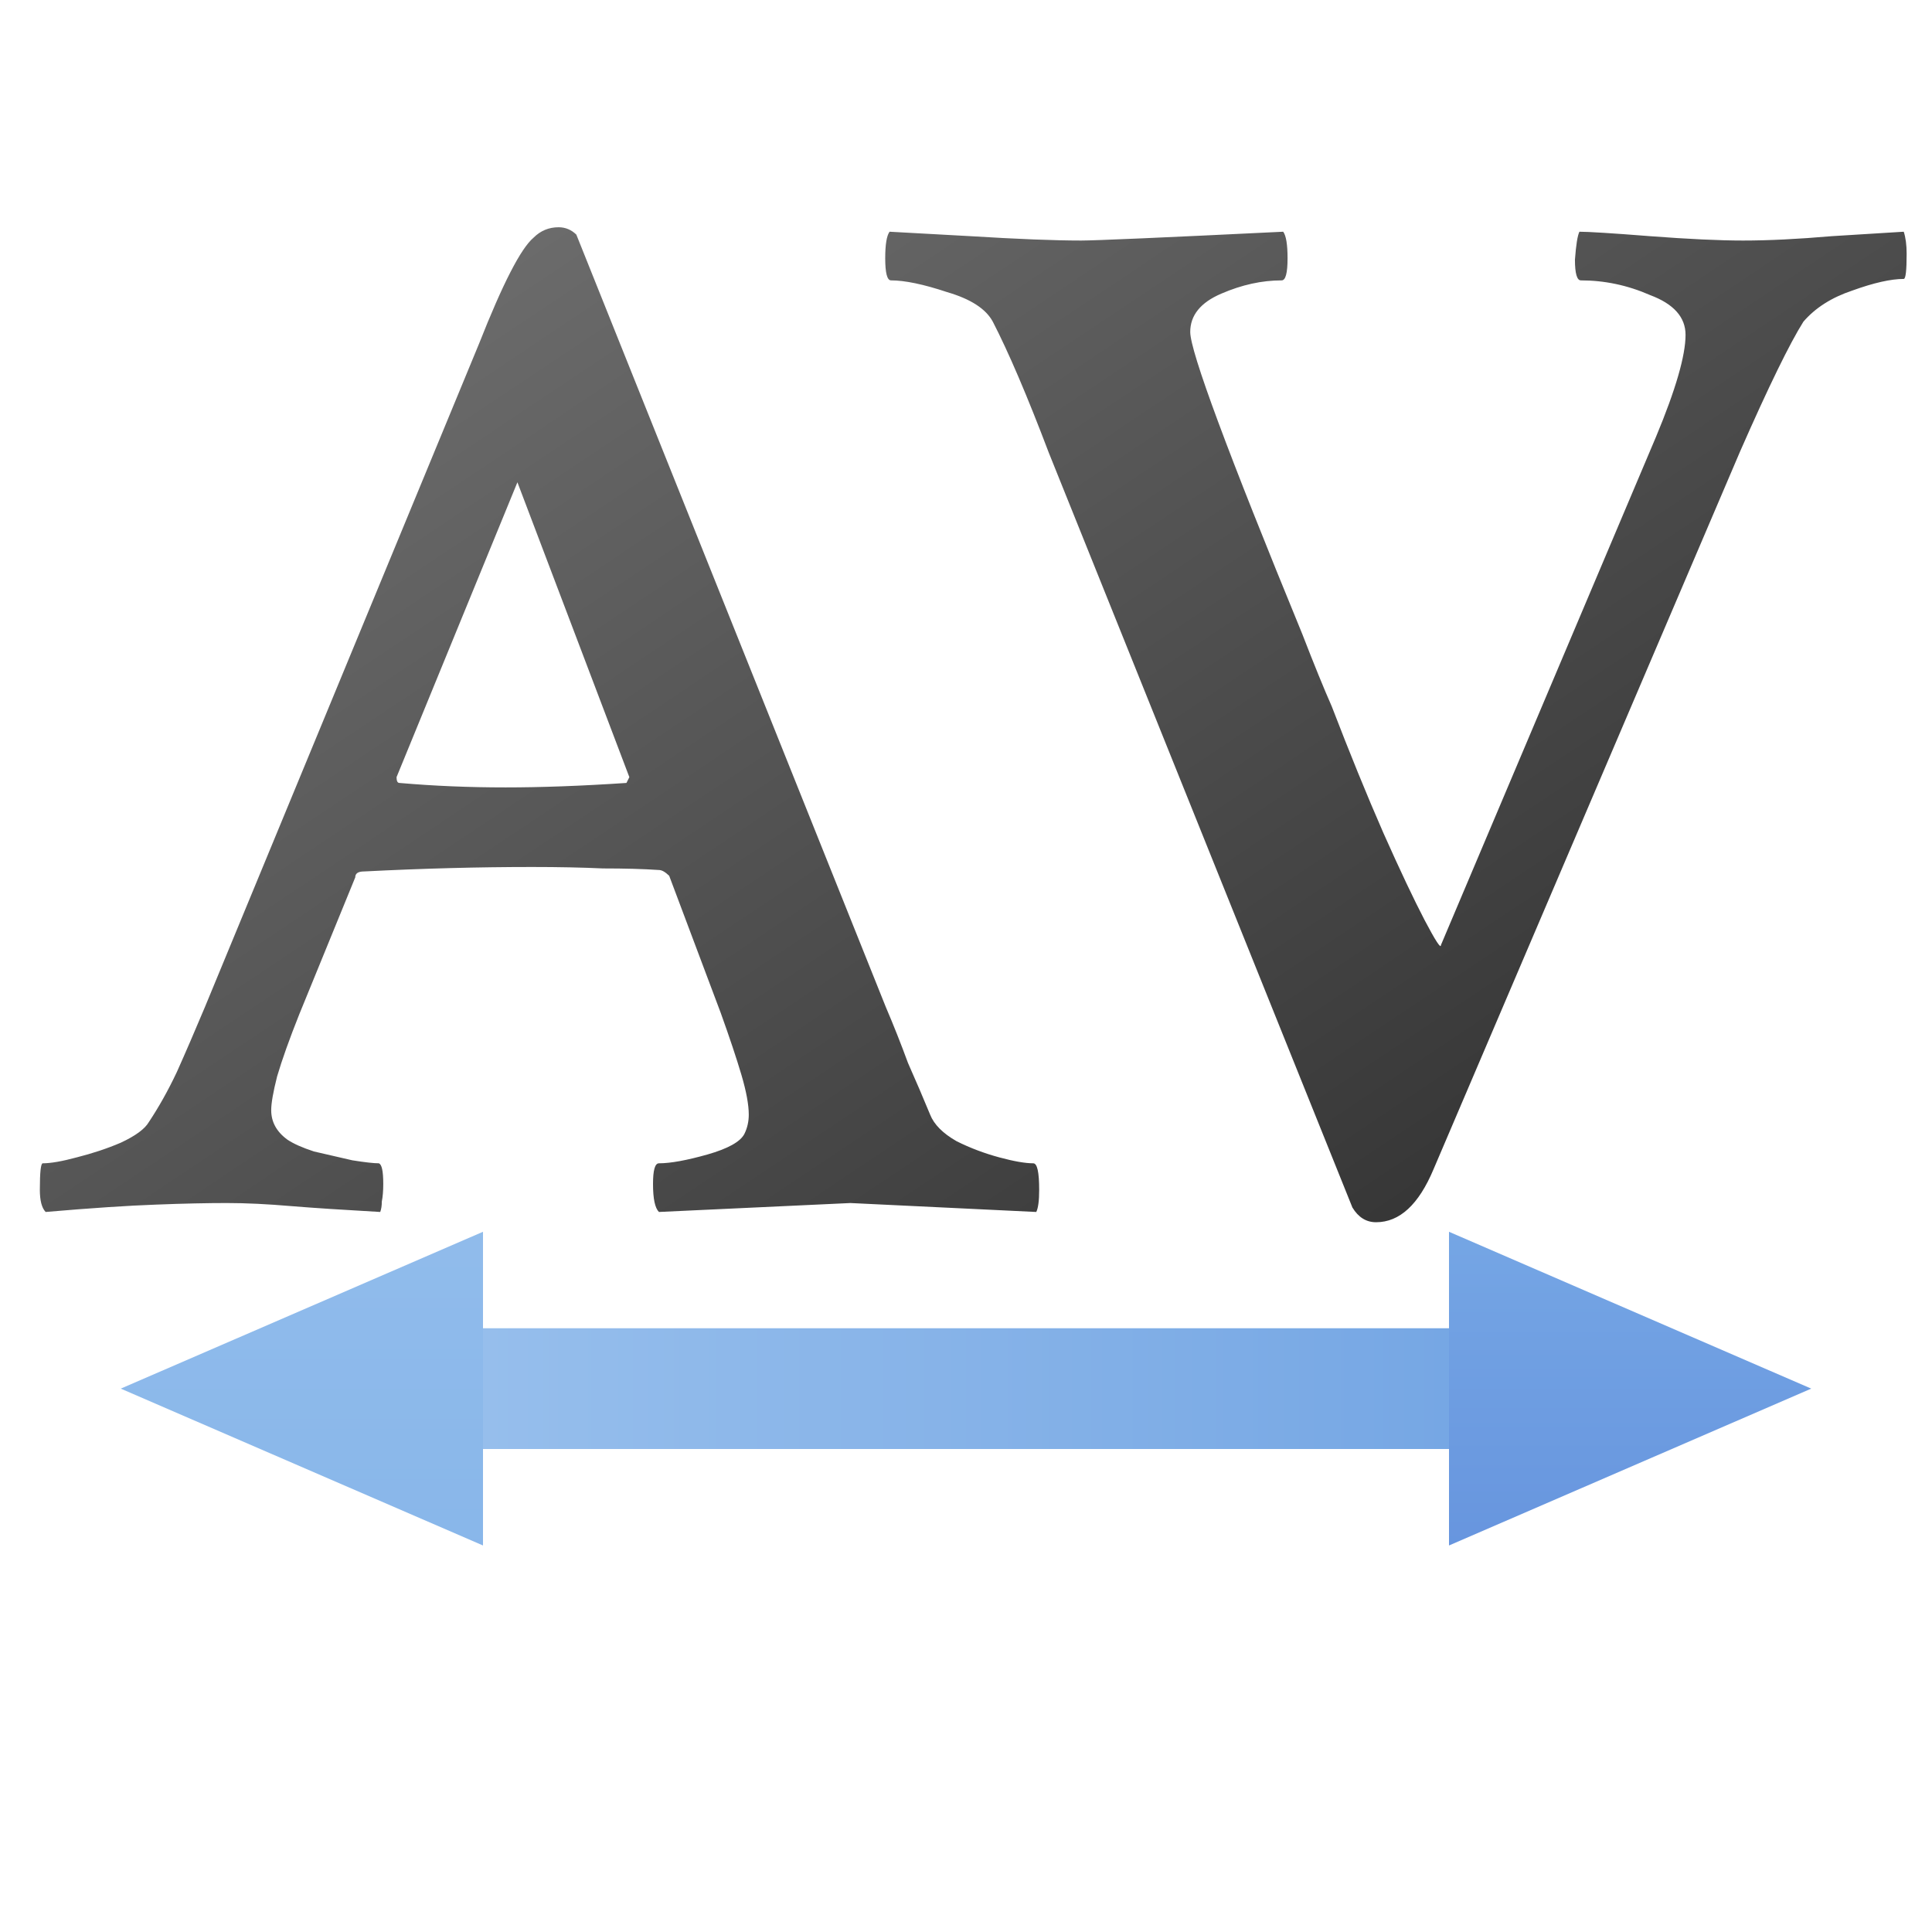
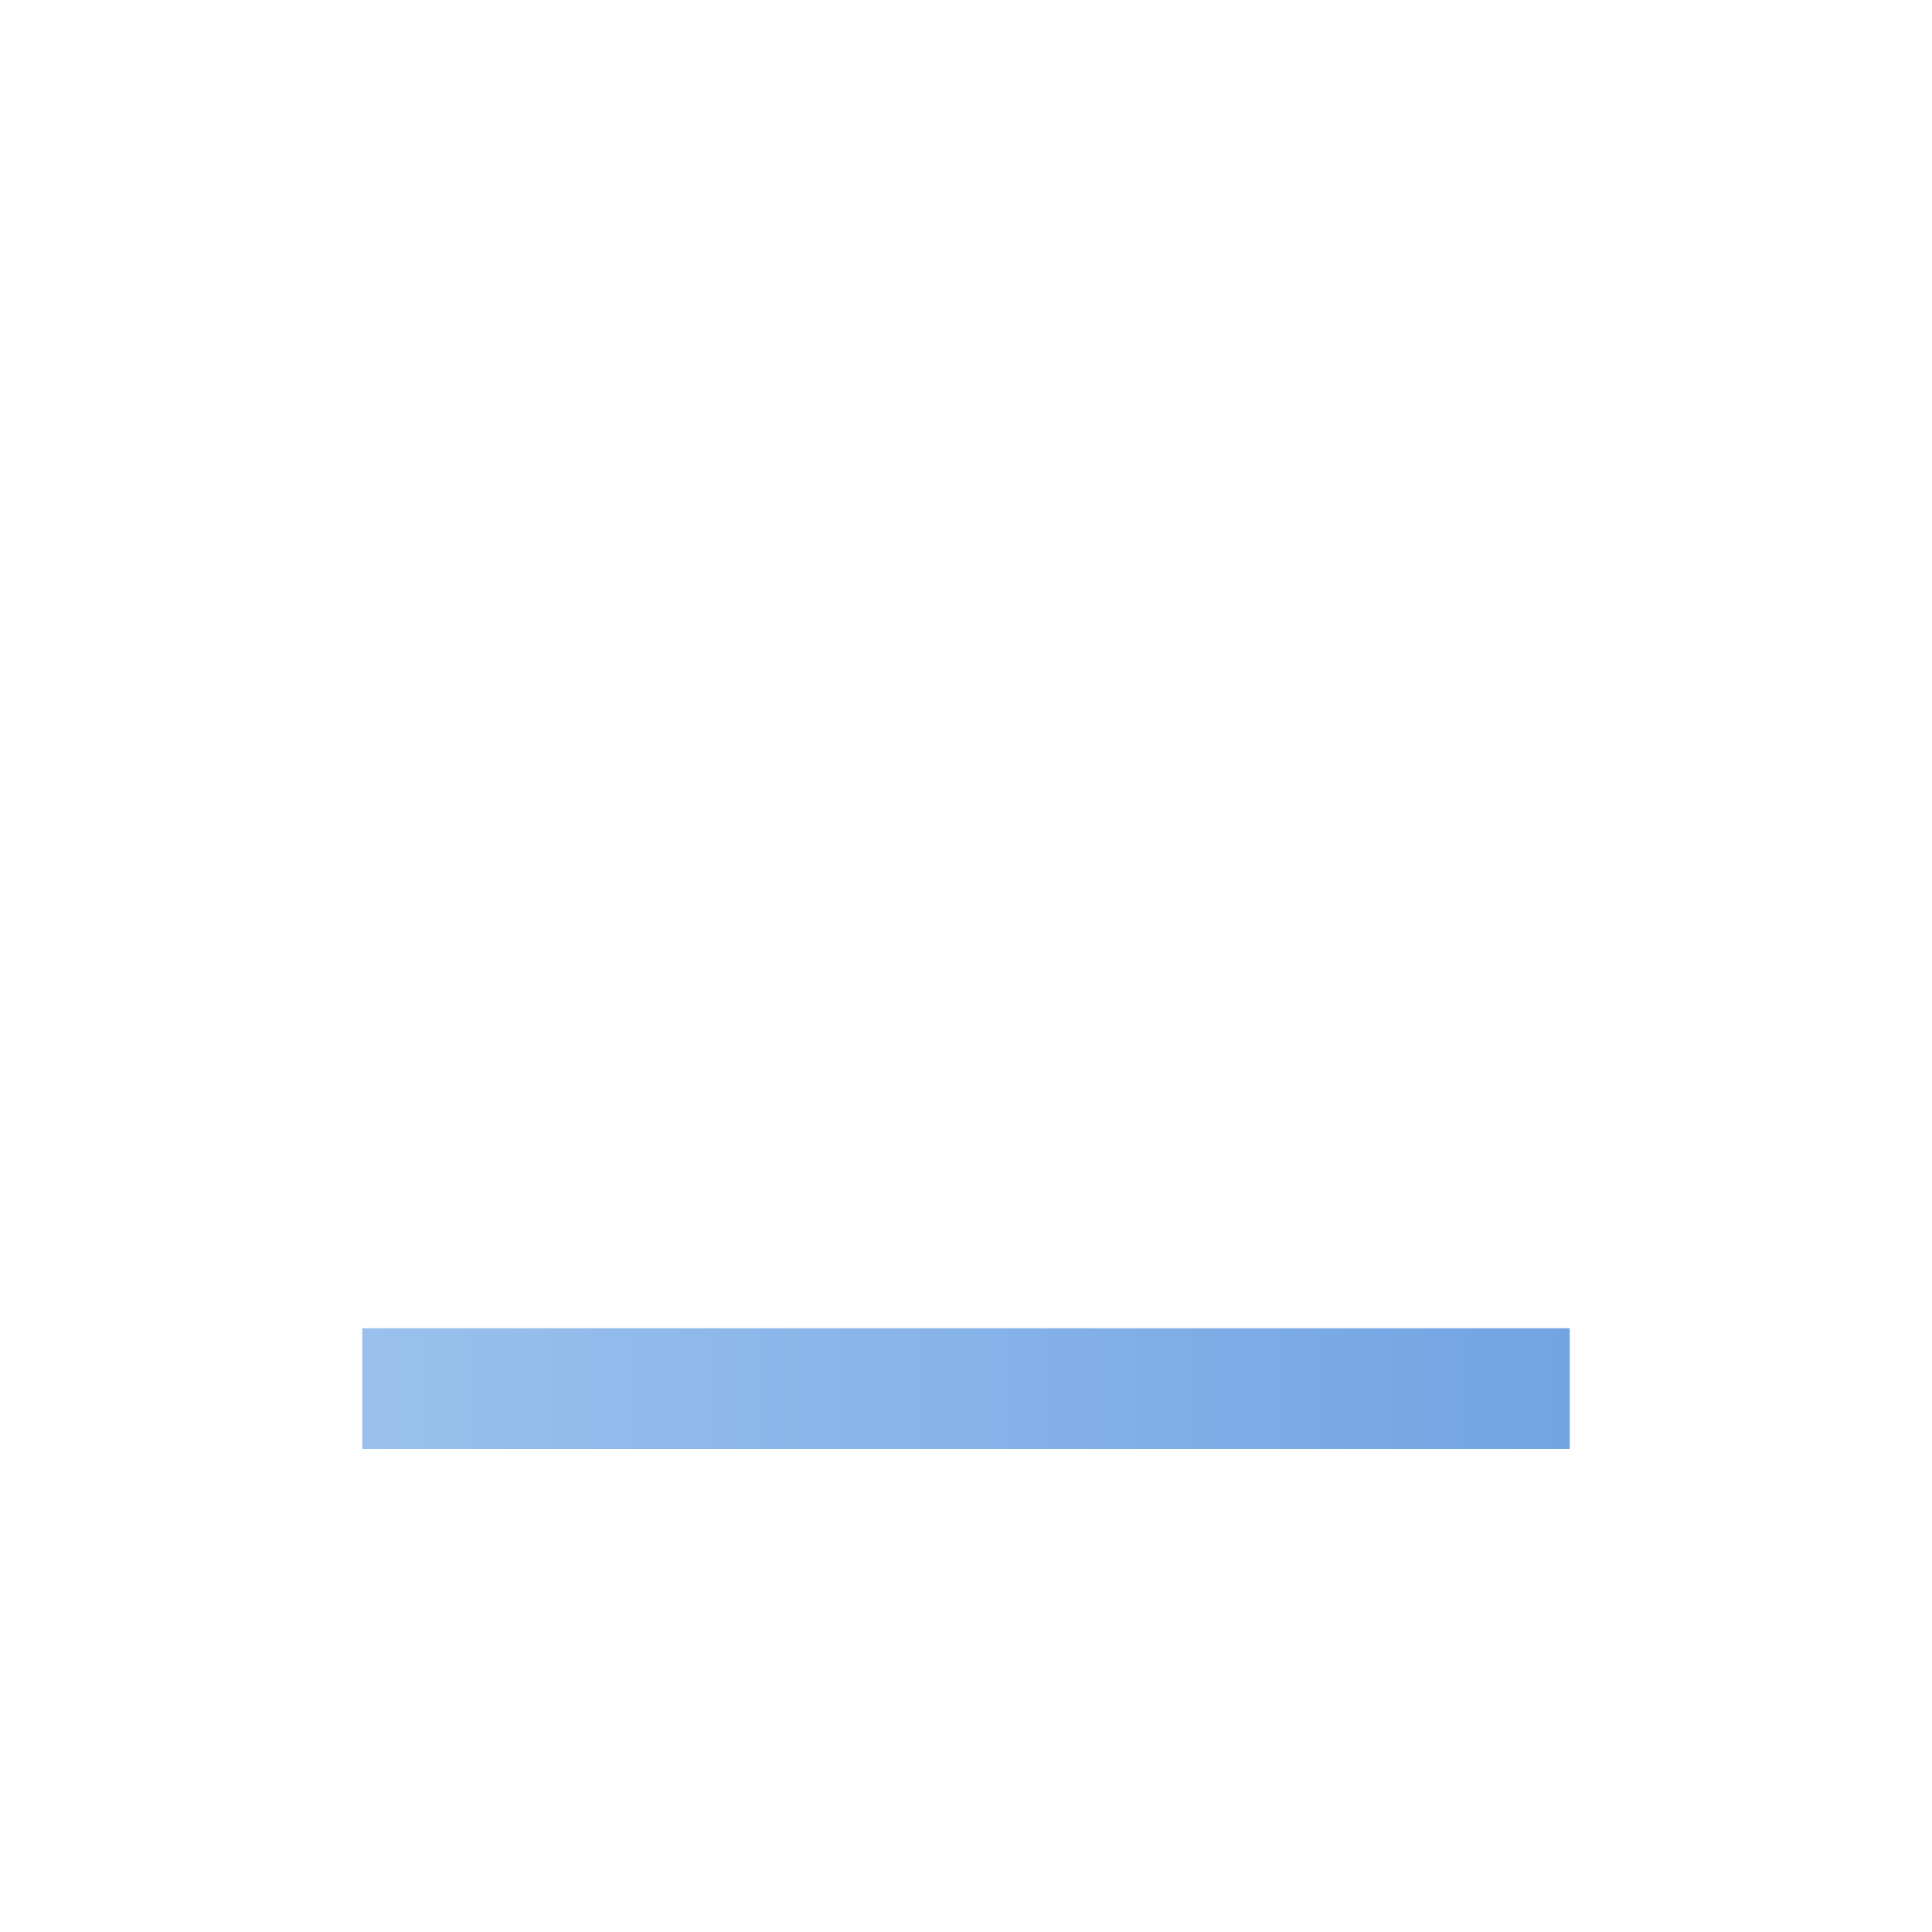
<svg xmlns="http://www.w3.org/2000/svg" width="16" height="16" viewBox="0 0 16 16" fill="none">
  <g clip-path="url(#clip0_410_6718)">
    <line x1="3" y1="11.5" x2="13" y2="11.5" stroke="url(#paint0_linear_410_6718)" />
-     <path d="M1 11.5L4 10.201L4 12.799L1 11.5Z" fill="url(#paint1_linear_410_6718)" />
-     <path d="M15 11.5L12 10.201L12 12.799L15 11.5Z" fill="url(#paint2_linear_410_6718)" />
-     <path d="M0.378 10.037C0.346 10.004 0.33 9.943 0.33 9.854C0.33 9.707 0.338 9.634 0.354 9.634C0.419 9.634 0.513 9.618 0.635 9.585C0.765 9.552 0.887 9.512 1.001 9.463C1.123 9.406 1.2 9.349 1.233 9.292C1.314 9.17 1.392 9.032 1.465 8.877C1.538 8.714 1.615 8.535 1.697 8.34L3.967 2.847C4.163 2.35 4.313 2.057 4.419 1.968C4.476 1.911 4.545 1.882 4.626 1.882C4.683 1.882 4.732 1.903 4.773 1.943L7.336 8.34C7.402 8.494 7.463 8.649 7.52 8.804C7.585 8.95 7.646 9.093 7.703 9.231C7.735 9.312 7.808 9.386 7.922 9.451C8.036 9.508 8.154 9.552 8.276 9.585C8.398 9.618 8.492 9.634 8.557 9.634C8.59 9.634 8.606 9.707 8.606 9.854C8.606 9.943 8.598 10.004 8.582 10.037L7.043 9.963L5.457 10.037C5.424 10.004 5.408 9.927 5.408 9.805C5.408 9.691 5.424 9.634 5.457 9.634C5.554 9.634 5.688 9.609 5.859 9.561C6.03 9.512 6.132 9.455 6.165 9.39C6.189 9.341 6.201 9.288 6.201 9.231C6.201 9.15 6.181 9.04 6.14 8.901C6.099 8.763 6.042 8.592 5.969 8.389L5.542 7.253C5.509 7.221 5.481 7.205 5.457 7.205C5.326 7.196 5.172 7.192 4.993 7.192C4.822 7.184 4.626 7.18 4.407 7.18C3.967 7.18 3.503 7.192 3.015 7.217C2.966 7.217 2.942 7.233 2.942 7.266L2.478 8.401C2.397 8.604 2.336 8.775 2.295 8.914C2.262 9.044 2.246 9.137 2.246 9.194C2.246 9.292 2.291 9.373 2.38 9.438C2.429 9.471 2.502 9.504 2.6 9.536C2.706 9.561 2.812 9.585 2.917 9.609C3.023 9.626 3.097 9.634 3.137 9.634C3.162 9.642 3.174 9.699 3.174 9.805C3.174 9.862 3.17 9.91 3.162 9.951C3.162 9.984 3.158 10.012 3.149 10.037C2.848 10.02 2.6 10.004 2.405 9.988C2.218 9.972 2.043 9.963 1.88 9.963C1.717 9.963 1.522 9.967 1.294 9.976C1.066 9.984 0.761 10.004 0.378 10.037ZM4.187 6.521C4.48 6.521 4.814 6.509 5.188 6.484L5.212 6.436L4.285 3.994L3.284 6.436C3.284 6.468 3.292 6.484 3.308 6.484C3.593 6.509 3.886 6.521 4.187 6.521ZM11.396 10.122C11.314 10.122 11.249 10.081 11.2 10L8.686 3.75C8.507 3.278 8.352 2.916 8.222 2.664C8.165 2.558 8.039 2.476 7.843 2.419C7.648 2.354 7.493 2.322 7.379 2.322C7.347 2.322 7.331 2.261 7.331 2.139C7.331 2.025 7.343 1.952 7.367 1.919L8.039 1.956C8.429 1.98 8.734 1.992 8.954 1.992C9.068 1.992 9.625 1.968 10.627 1.919C10.651 1.952 10.663 2.025 10.663 2.139C10.663 2.261 10.647 2.322 10.614 2.322C10.451 2.322 10.285 2.358 10.114 2.432C9.943 2.505 9.857 2.611 9.857 2.749C9.857 2.912 10.167 3.746 10.785 5.251C10.883 5.504 10.964 5.703 11.029 5.85C11.176 6.232 11.318 6.582 11.457 6.899C11.595 7.209 11.709 7.449 11.798 7.62C11.888 7.791 11.933 7.86 11.933 7.827L13.715 3.616C13.878 3.225 13.959 2.944 13.959 2.773C13.959 2.627 13.861 2.517 13.666 2.444C13.479 2.362 13.288 2.322 13.092 2.322C13.06 2.322 13.043 2.265 13.043 2.151C13.052 2.029 13.064 1.952 13.08 1.919C13.153 1.919 13.349 1.931 13.666 1.956C13.983 1.98 14.24 1.992 14.435 1.992C14.647 1.992 14.891 1.98 15.168 1.956L15.766 1.919C15.782 1.968 15.79 2.029 15.79 2.102C15.79 2.24 15.782 2.31 15.766 2.31C15.66 2.31 15.517 2.342 15.338 2.407C15.168 2.464 15.033 2.55 14.935 2.664C14.822 2.843 14.647 3.201 14.411 3.738L11.872 9.683C11.749 9.976 11.591 10.122 11.396 10.122Z" fill="url(#paint3_linear_410_6718)" />
  </g>
  <defs>
    <linearGradient id="paint0_linear_410_6718" x1="3" y1="12.5" x2="13" y2="12.5" gradientUnits="userSpaceOnUse">
      <stop stop-color="#9AC1ED" />
      <stop offset="1" stop-color="#72A4E3" />
    </linearGradient>
    <linearGradient id="paint1_linear_410_6718" x1="3" y1="10" x2="3" y2="13" gradientUnits="userSpaceOnUse">
      <stop stop-color="#91BCEB" />
      <stop offset="1" stop-color="#88B6EA" />
    </linearGradient>
    <linearGradient id="paint2_linear_410_6718" x1="13" y1="10" x2="13" y2="13" gradientUnits="userSpaceOnUse">
      <stop stop-color="#76A7E5" />
      <stop offset="1" stop-color="#6694DE" />
    </linearGradient>
    <linearGradient id="paint3_linear_410_6718" x1="16" y1="10" x2="7.367" y2="-2.922" gradientUnits="userSpaceOnUse">
      <stop stop-color="#2B2B2B" />
      <stop offset="1" stop-color="#777777" />
    </linearGradient>
    <clipPath id="clip0_410_6718">
      <rect width="16" height="16" fill="white" />
    </clipPath>
  </defs>
</svg>